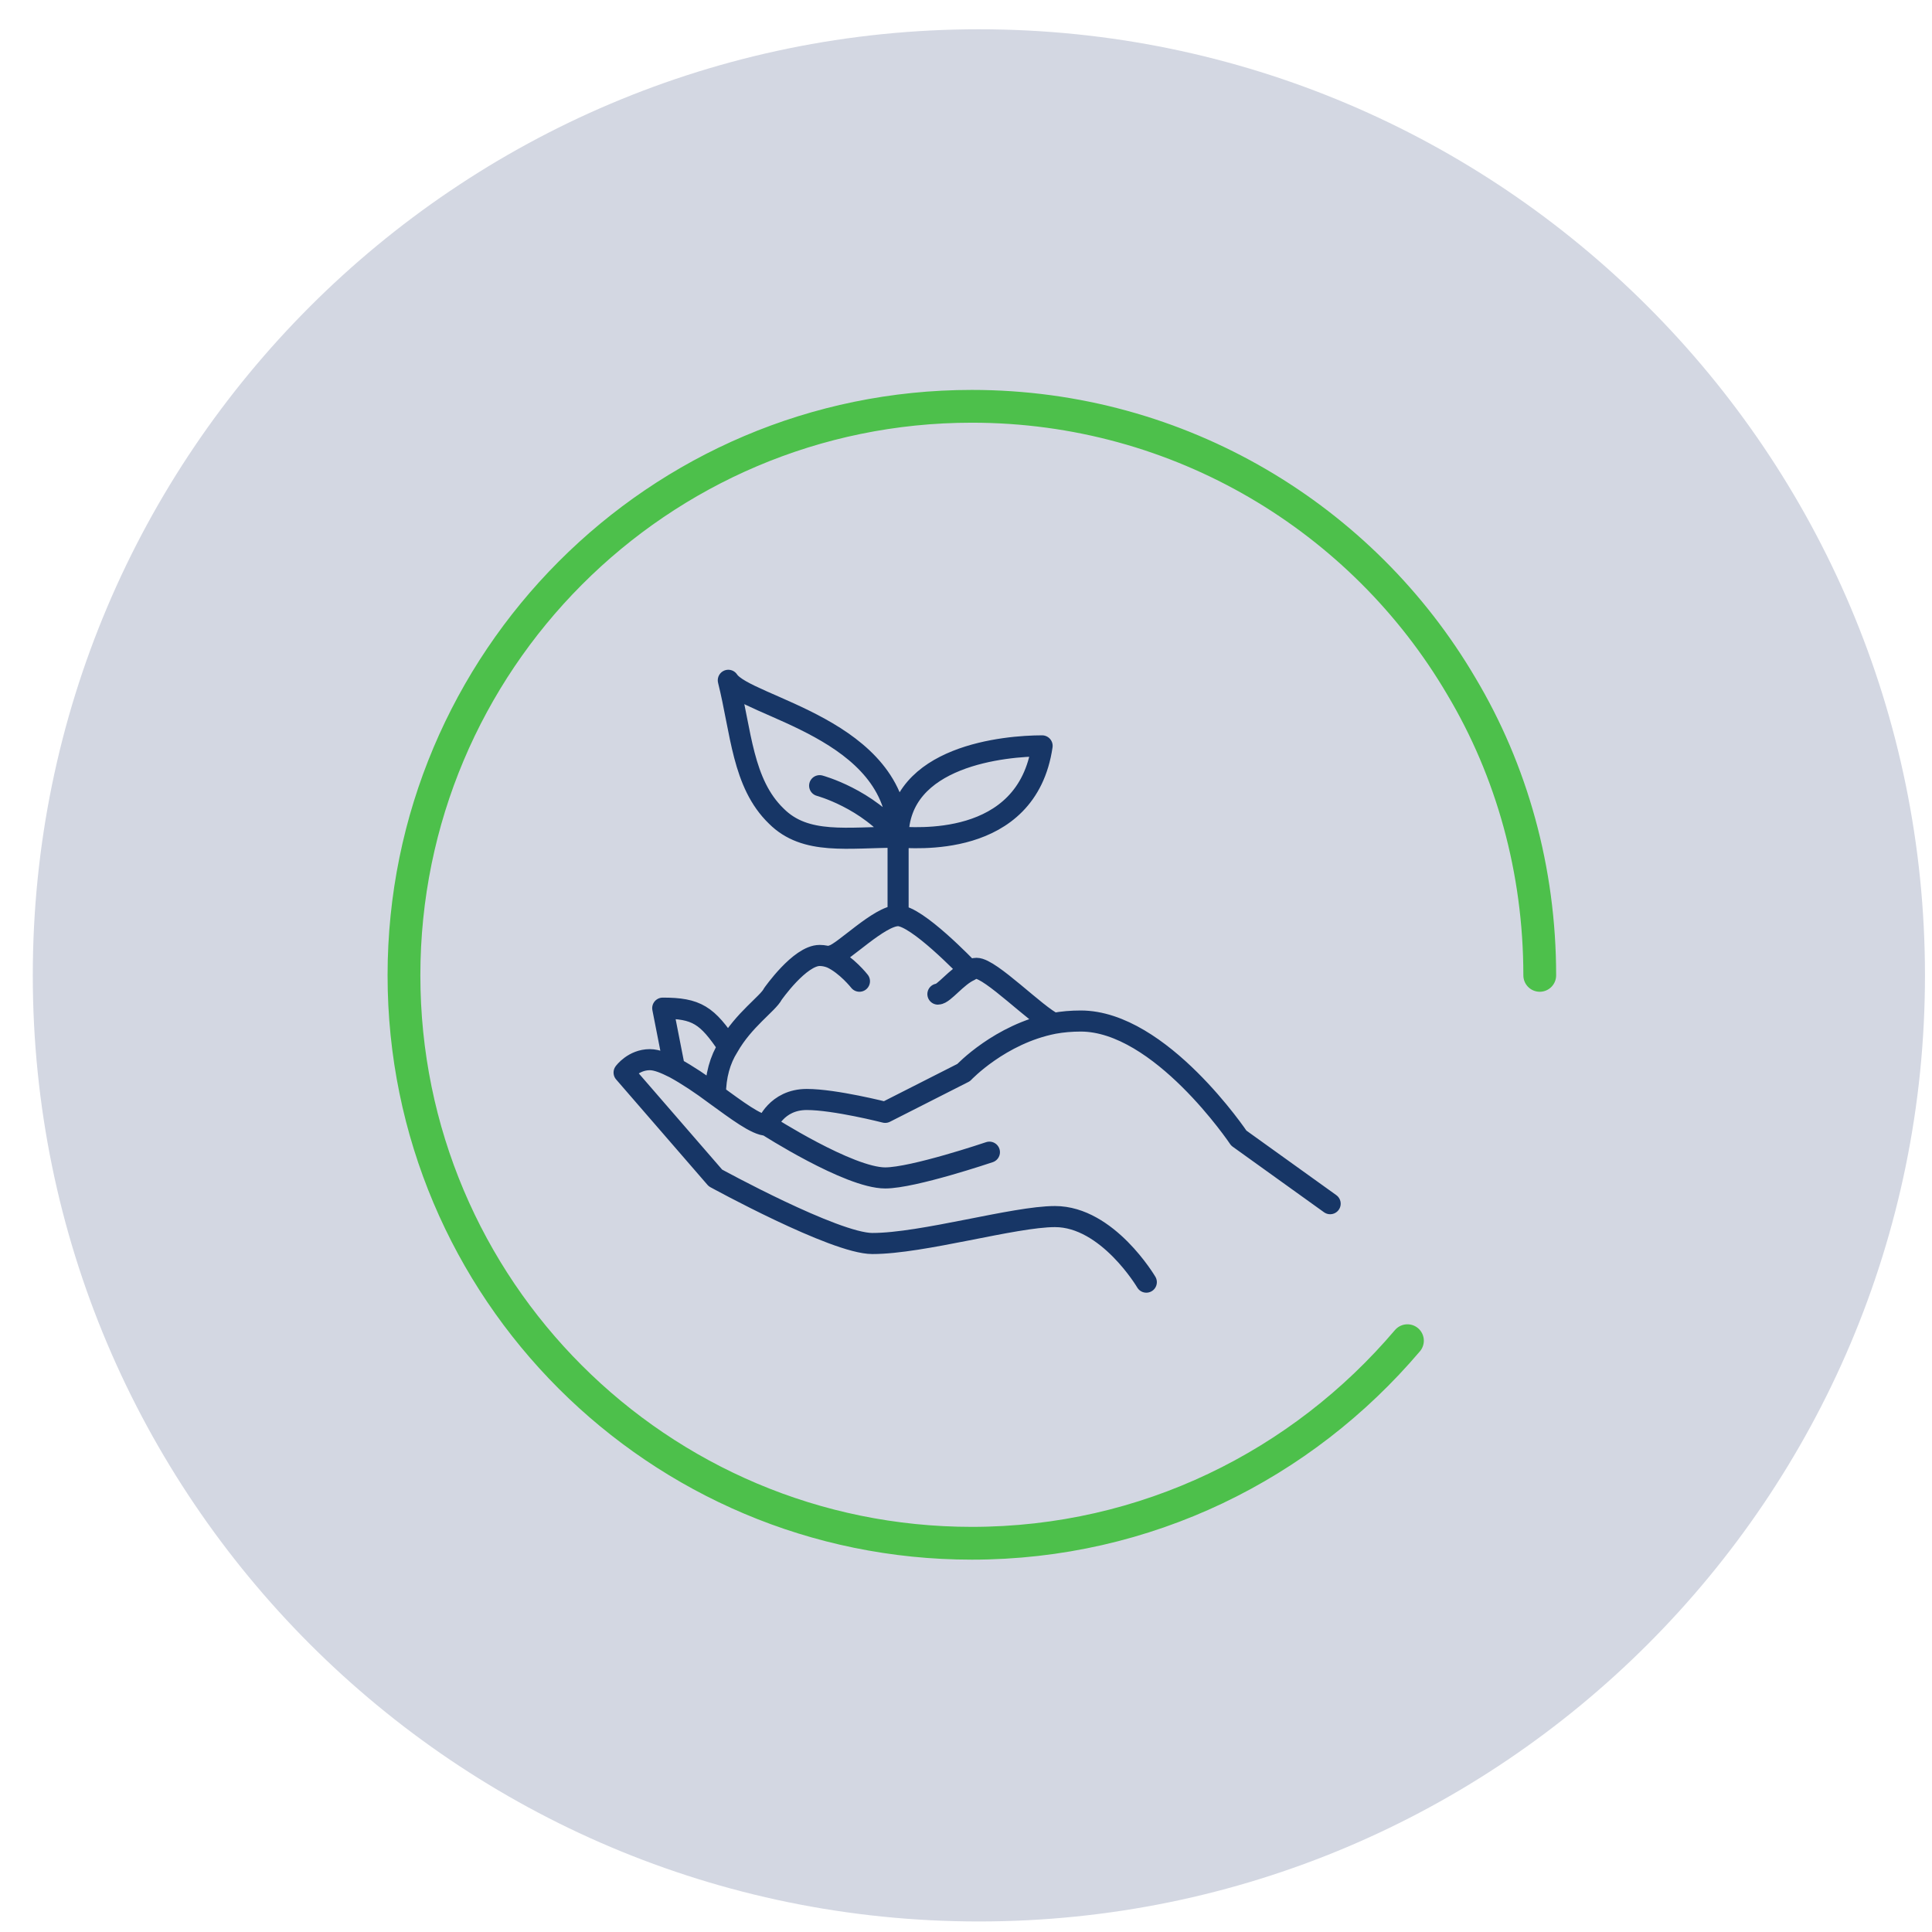
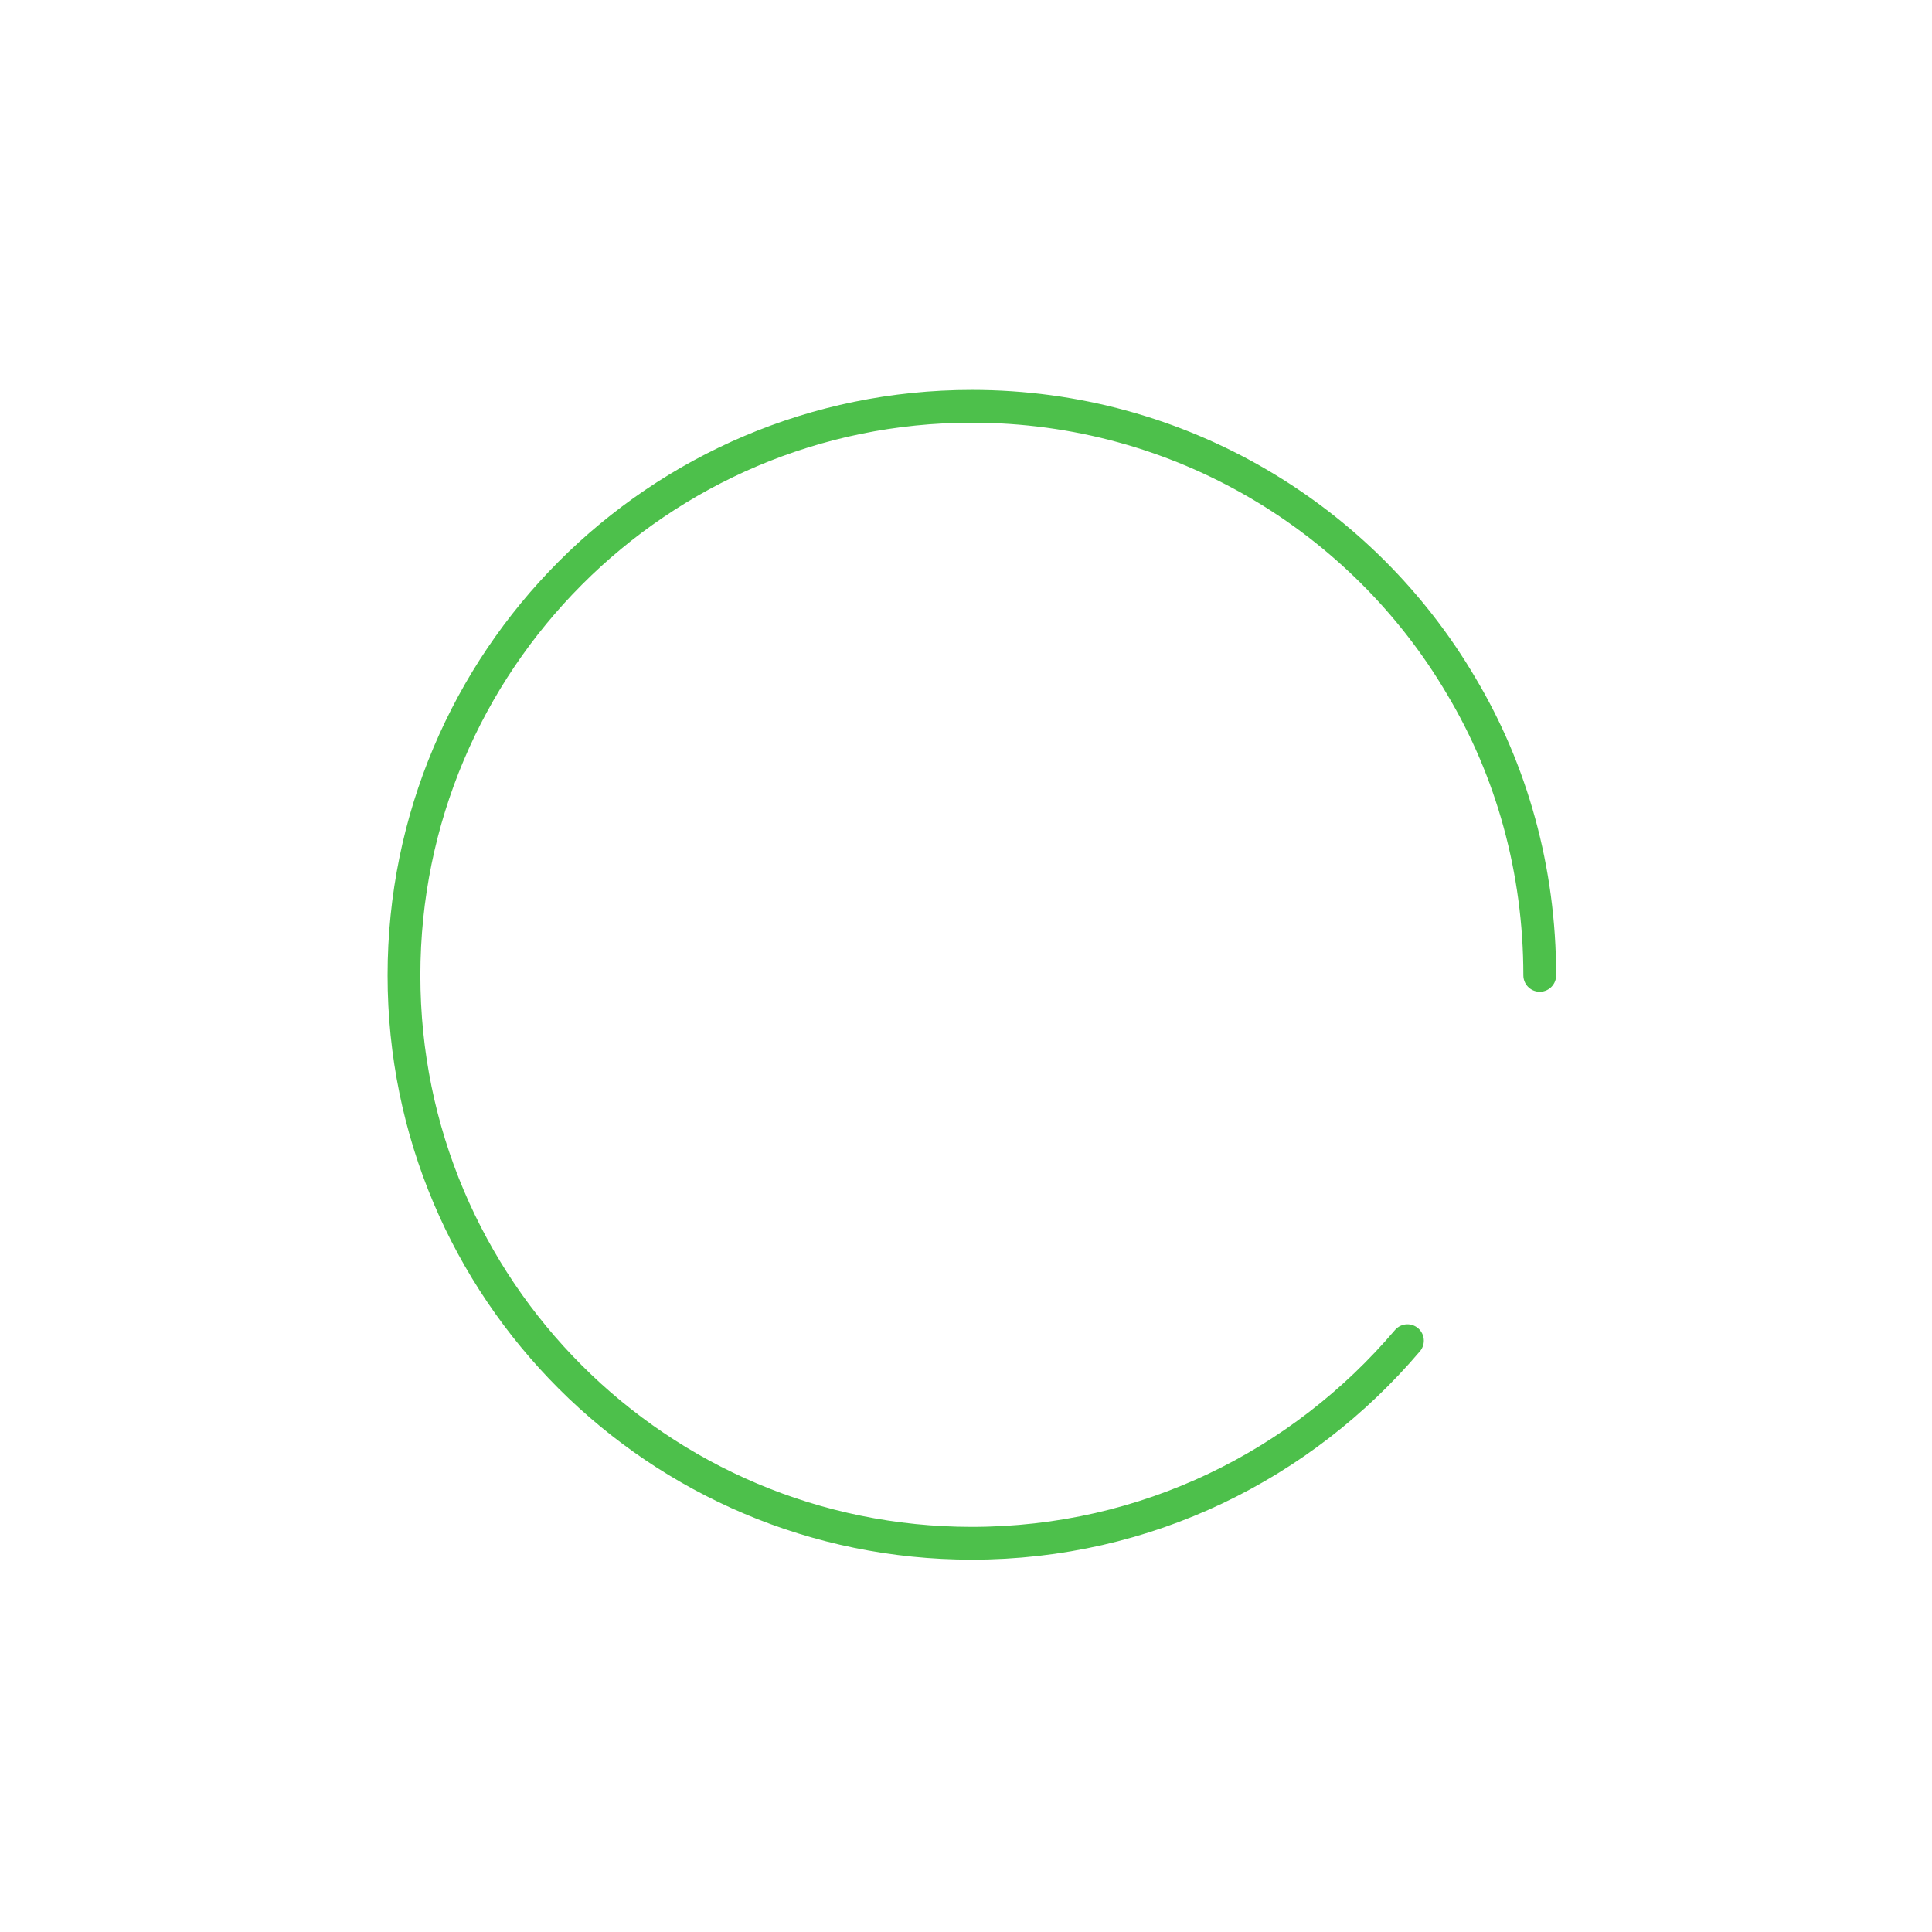
<svg xmlns="http://www.w3.org/2000/svg" viewBox="0 0 165 165" width="165" height="165">
  <style>.a{fill:#d3d7e2}.b{fill:none;stroke:#4dc04b;stroke-linecap:round;stroke-width:2.8}.c{fill:none;stroke:#173666;stroke-linecap:round;stroke-linejoin:round;stroke-width:1.8}</style>
-   <path class="a" d="m83.6 164.1c44.6 0 80.8-36.2 80.8-80.8 0-44.6-36.2-80.8-80.8-80.8-44.6 0-80.8 36.2-80.8 80.8 0 44.6 36.2 80.8 80.8 80.8z" />
  <path class="b" d="m131.5 83.3c0-9-2.4-17.5-6.7-24.7-8.4-14.3-24-23.9-41.8-23.9-26.8 0-48.5 21.8-48.5 48.6 0 26.8 21.7 48.5 48.5 48.5 14.9 0 28.2-6.7 37.2-17.3" />
-   <path fill-rule="evenodd" class="c" d="m97.9 109.5c0 0-3.3-5.6-7.8-5.6-3.5 0-11.3 2.3-15.6 2.3-3.2 0-13.4-5.6-13.4-5.6l-7.8-9c0 0 0.8-1.1 2.2-1.1 0.6 0 1.3 0.3 2.1 0.7 1.1 0.6 2.3 1.4 3.5 2.3 1.8 1.3 3.5 2.6 4.4 2.6m-4.4-2.6m23.4 4.9c0 0-6.5 2.2-8.9 2.2-3.1 0-10.1-4.5-10.1-4.5 0 0 0.8-2.2 3.4-2.2 2.4 0 6.7 1.1 6.7 1.1l6.7-3.4c0 0 3.1-3.3 7.7-4.2q1.1-0.2 2.3-0.2c6.8 0 13.5 10 13.5 10l7.8 5.6m-51.4-13.4c-1.8-2.7-2.7-3.3-5.6-3.3l1 5.1m32.4-3.8c-1.5-0.7-5.4-4.7-6.6-4.7q-0.3 0-0.6 0.2c-1.1 0.5-2.2 2-2.7 2m2.7-2c-0.3-0.3-4.5-4.7-6.1-4.7-1.6 0-4.7 3.2-5.6 3.4m2.3 2.2c0 0-1.1-1.4-2.4-2q-0.5-0.2-1-0.2c-1.7 0-4 3.3-4 3.3-0.4 0.8-2.5 2.2-3.8 4.5-0.7 1.1-1.1 2.5-1.1 4.1m1.1-35.4c1.1 4.4 1.2 8.8 4.1 11.6 2.5 2.5 6.1 1.8 10.4 1.8 0-9.3-13-11.1-14.5-13.4zm7.8 9c0 0 4.1 1.1 6.7 4.4m0 0v6.7m0-6.7c1.1 0 11 1.1 12.3-7.8-3.1 0-12.3 0.8-12.3 7.8z" />
</svg>